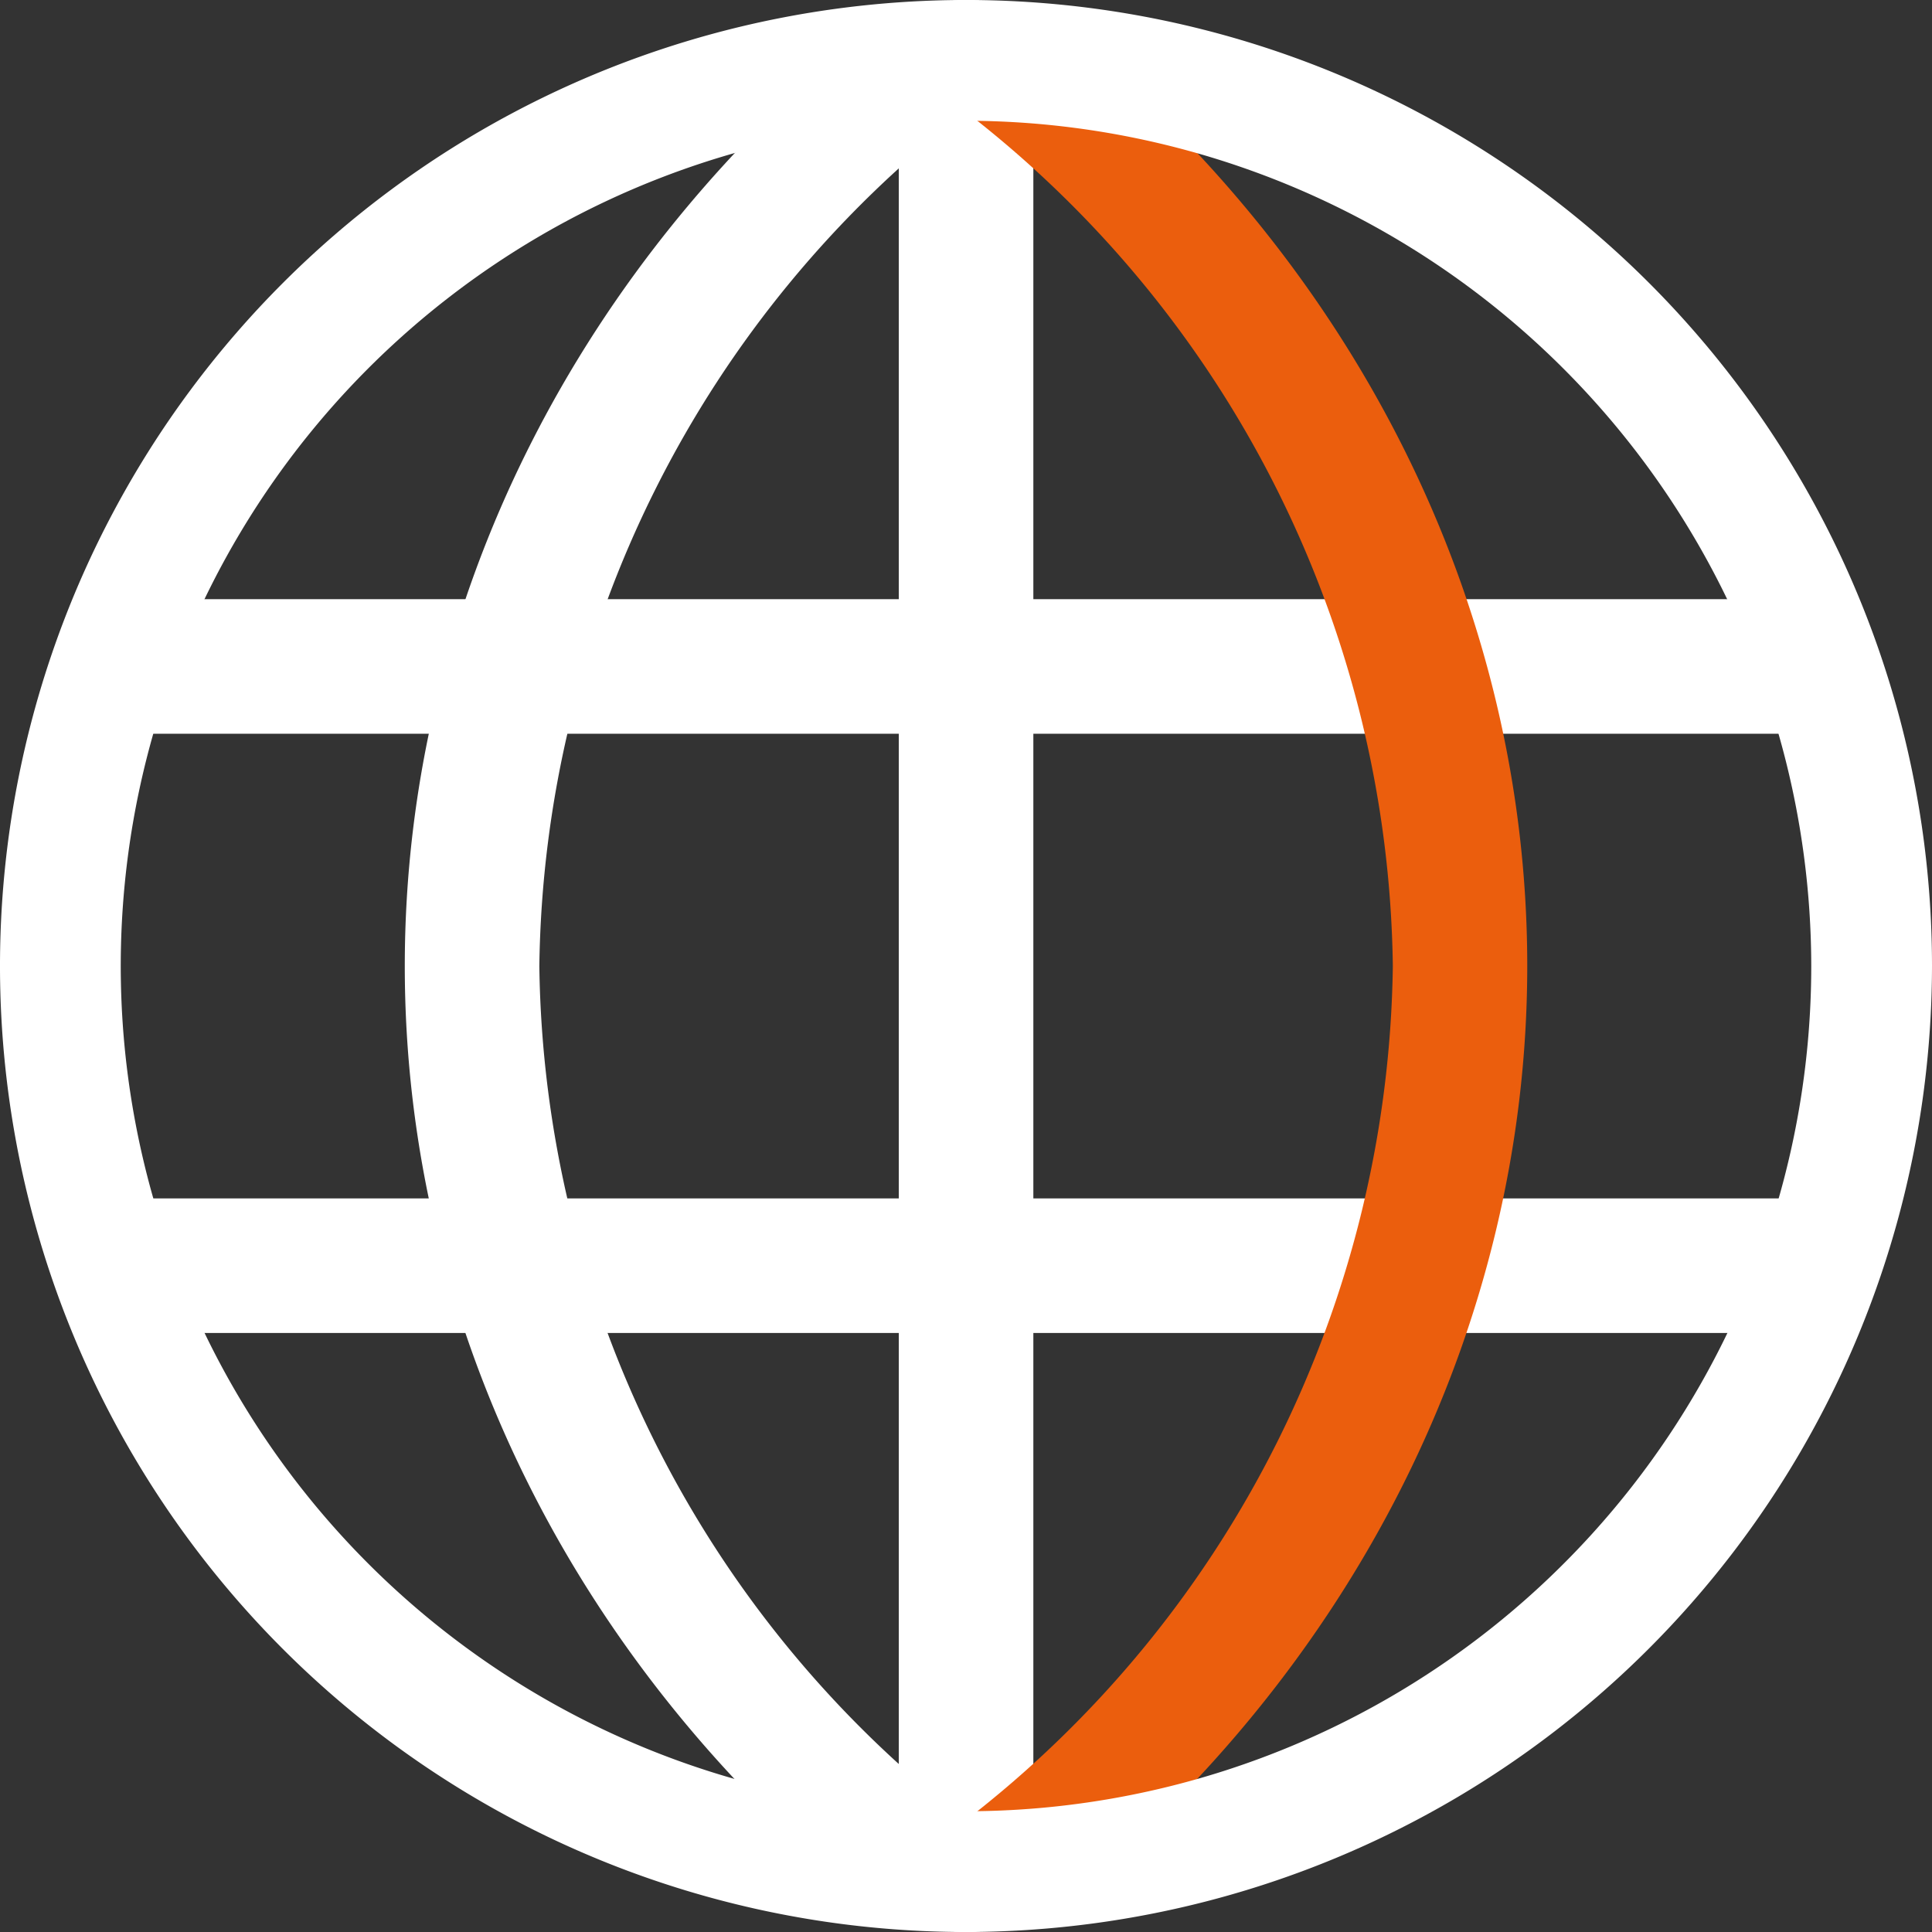
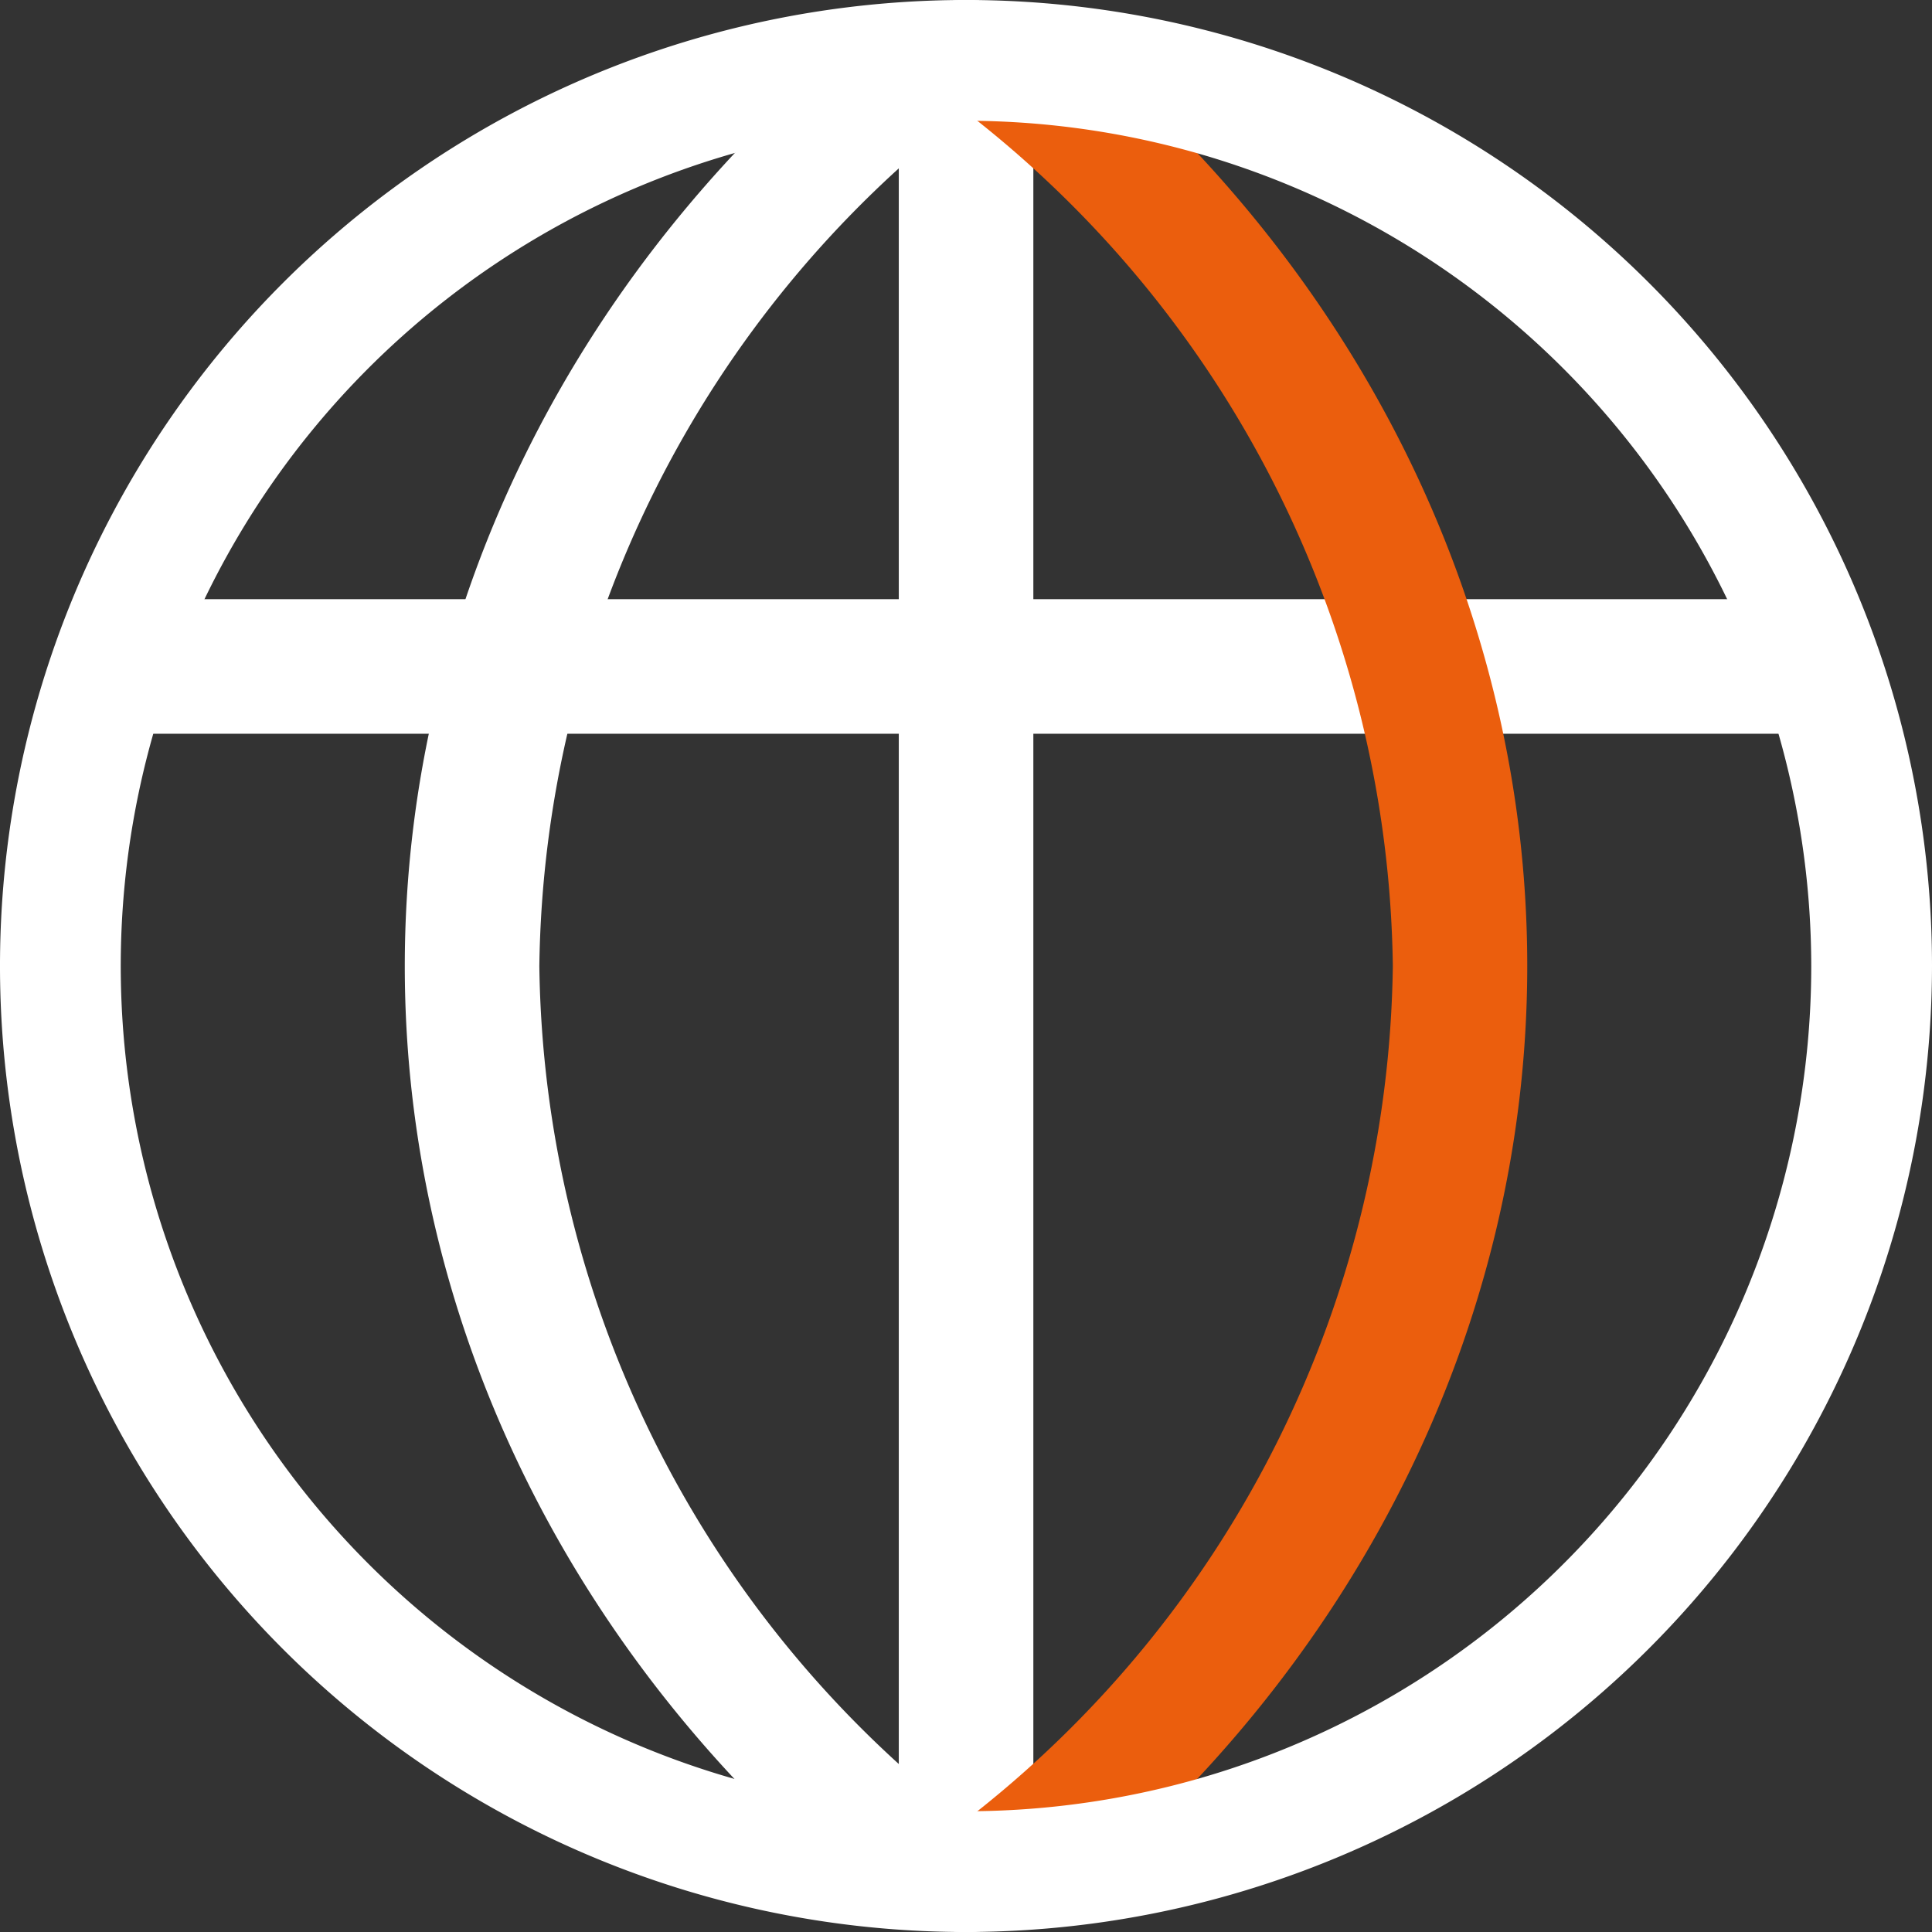
<svg xmlns="http://www.w3.org/2000/svg" data-name="Grupo 1682" width="56" height="56">
  <rect width="100%" height="100%" fill="#333333" stroke="none" />
  <path data-name="Caminho 1189" d="M26.749 55.852a2.068 2.068 0 0 1-1.291-.441c-8.725-6.948-13.725-16.935-13.725-27.407s5-20.456 13.728-27.407a2.1 2.1 0 0 1 2.748.147 1.627 1.627 0 0 1-.164 2.47 31.8 31.8 0 0 0-12.412 24.79 31.8 31.8 0 0 0 12.409 24.791 1.629 1.629 0 0 1 .166 2.47 2.048 2.048 0 0 1-1.459.588" fill="#fff" />
  <path data-name="Caminho 1190" d="M28 56a1.856 1.856 0 0 1-1.948-1.75V1.75A1.856 1.856 0 0 1 28 0a1.856 1.856 0 0 1 1.952 1.75v52.5A1.856 1.856 0 0 1 28 56" fill="#fff" />
-   <path data-name="Caminho 1191" d="M52.316 38.637H3.685a1.96 1.96 0 0 1 0-3.9h48.631a1.96 1.96 0 0 1 0 3.9" fill="#fff" />
  <path data-name="Caminho 1192" d="M52.316 21.268H3.685a1.851 1.851 0 0 1-1.737-1.952 1.851 1.851 0 0 1 1.737-1.948h48.631a1.851 1.851 0 0 1 1.732 1.948 1.851 1.851 0 0 1-1.732 1.952" fill="#fff" />
  <path data-name="Caminho 1188" d="M29.244 55.852a2.043 2.043 0 0 1-1.459-.589 1.627 1.627 0 0 1 .166-2.468 31.794 31.794 0 0 0 12.421-24.794A31.793 31.793 0 0 0 27.959 3.213a1.629 1.629 0 0 1-.166-2.47 2.107 2.107 0 0 1 2.75-.147c8.723 6.949 13.725 16.938 13.725 27.4s-5.005 20.46-13.732 27.411a2.068 2.068 0 0 1-1.291.441" fill="#eb5e0d" />
  <path data-name="Caminho 1187" d="M28 56a28 28 0 1 1 28-28 28.033 28.033 0 0 1-28 28m0-52.5A24.5 24.5 0 1 0 52.5 28 24.527 24.527 0 0 0 28 3.5" fill="#fff" />
</svg>